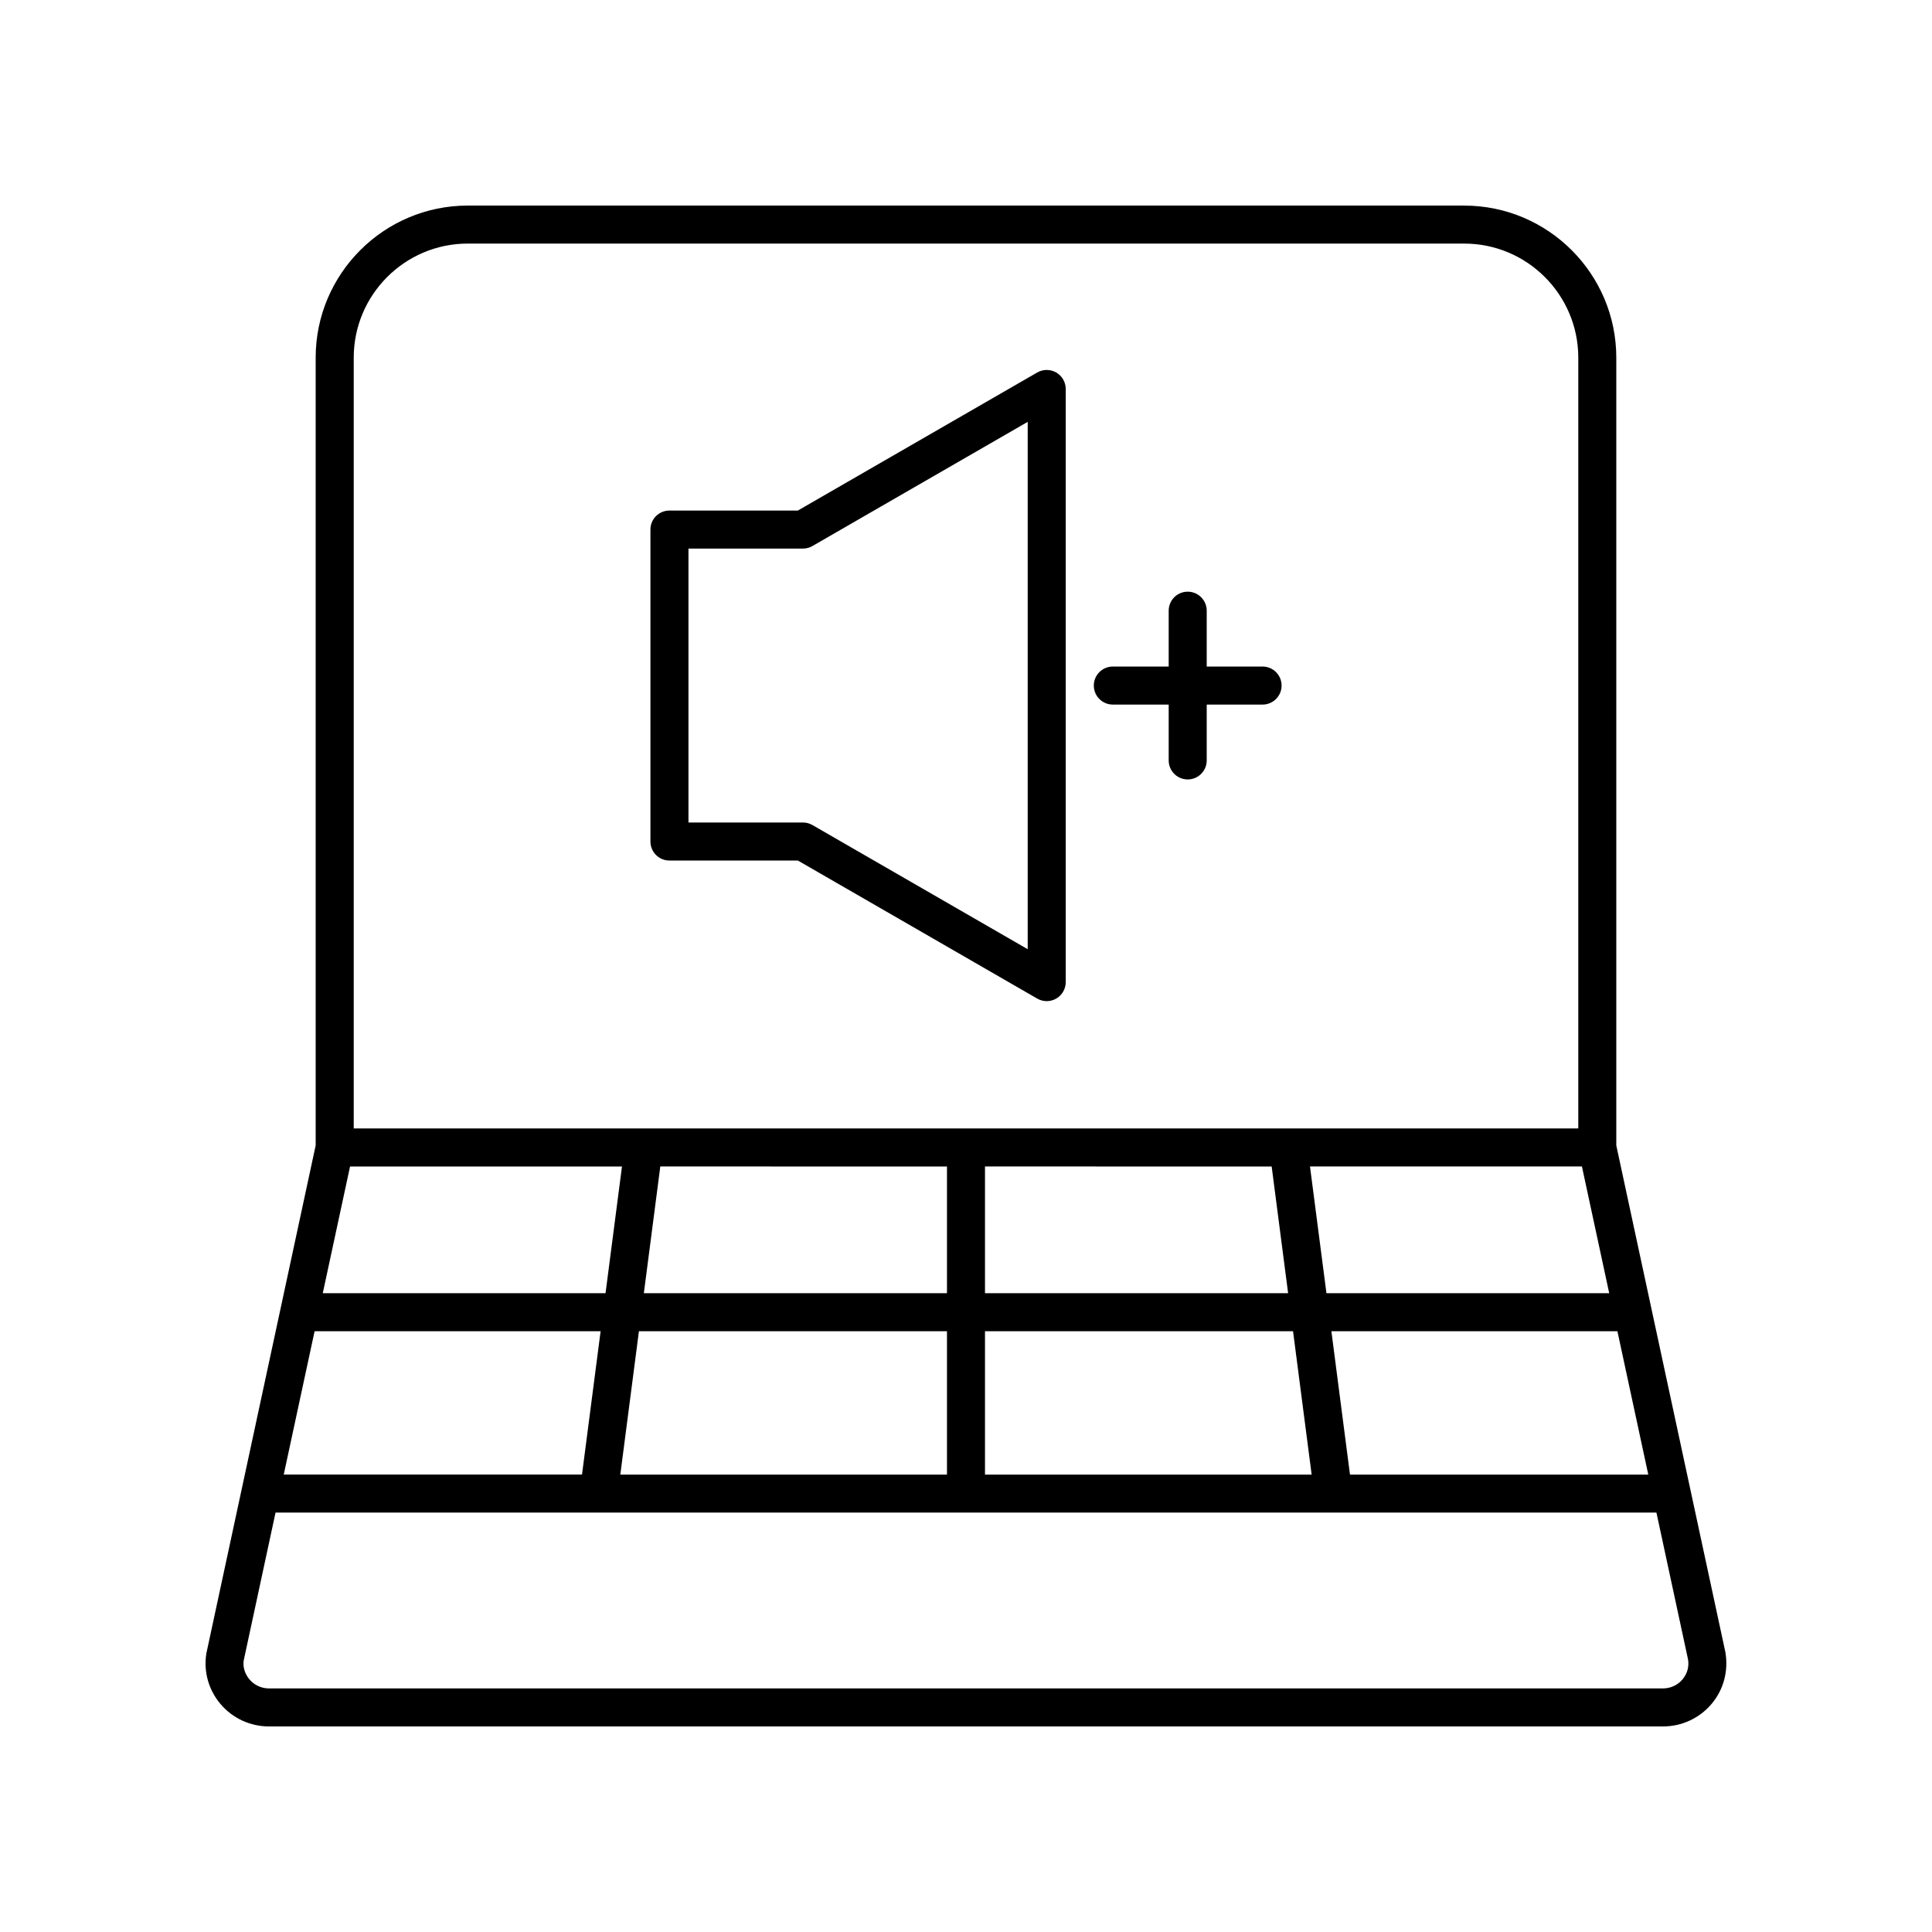
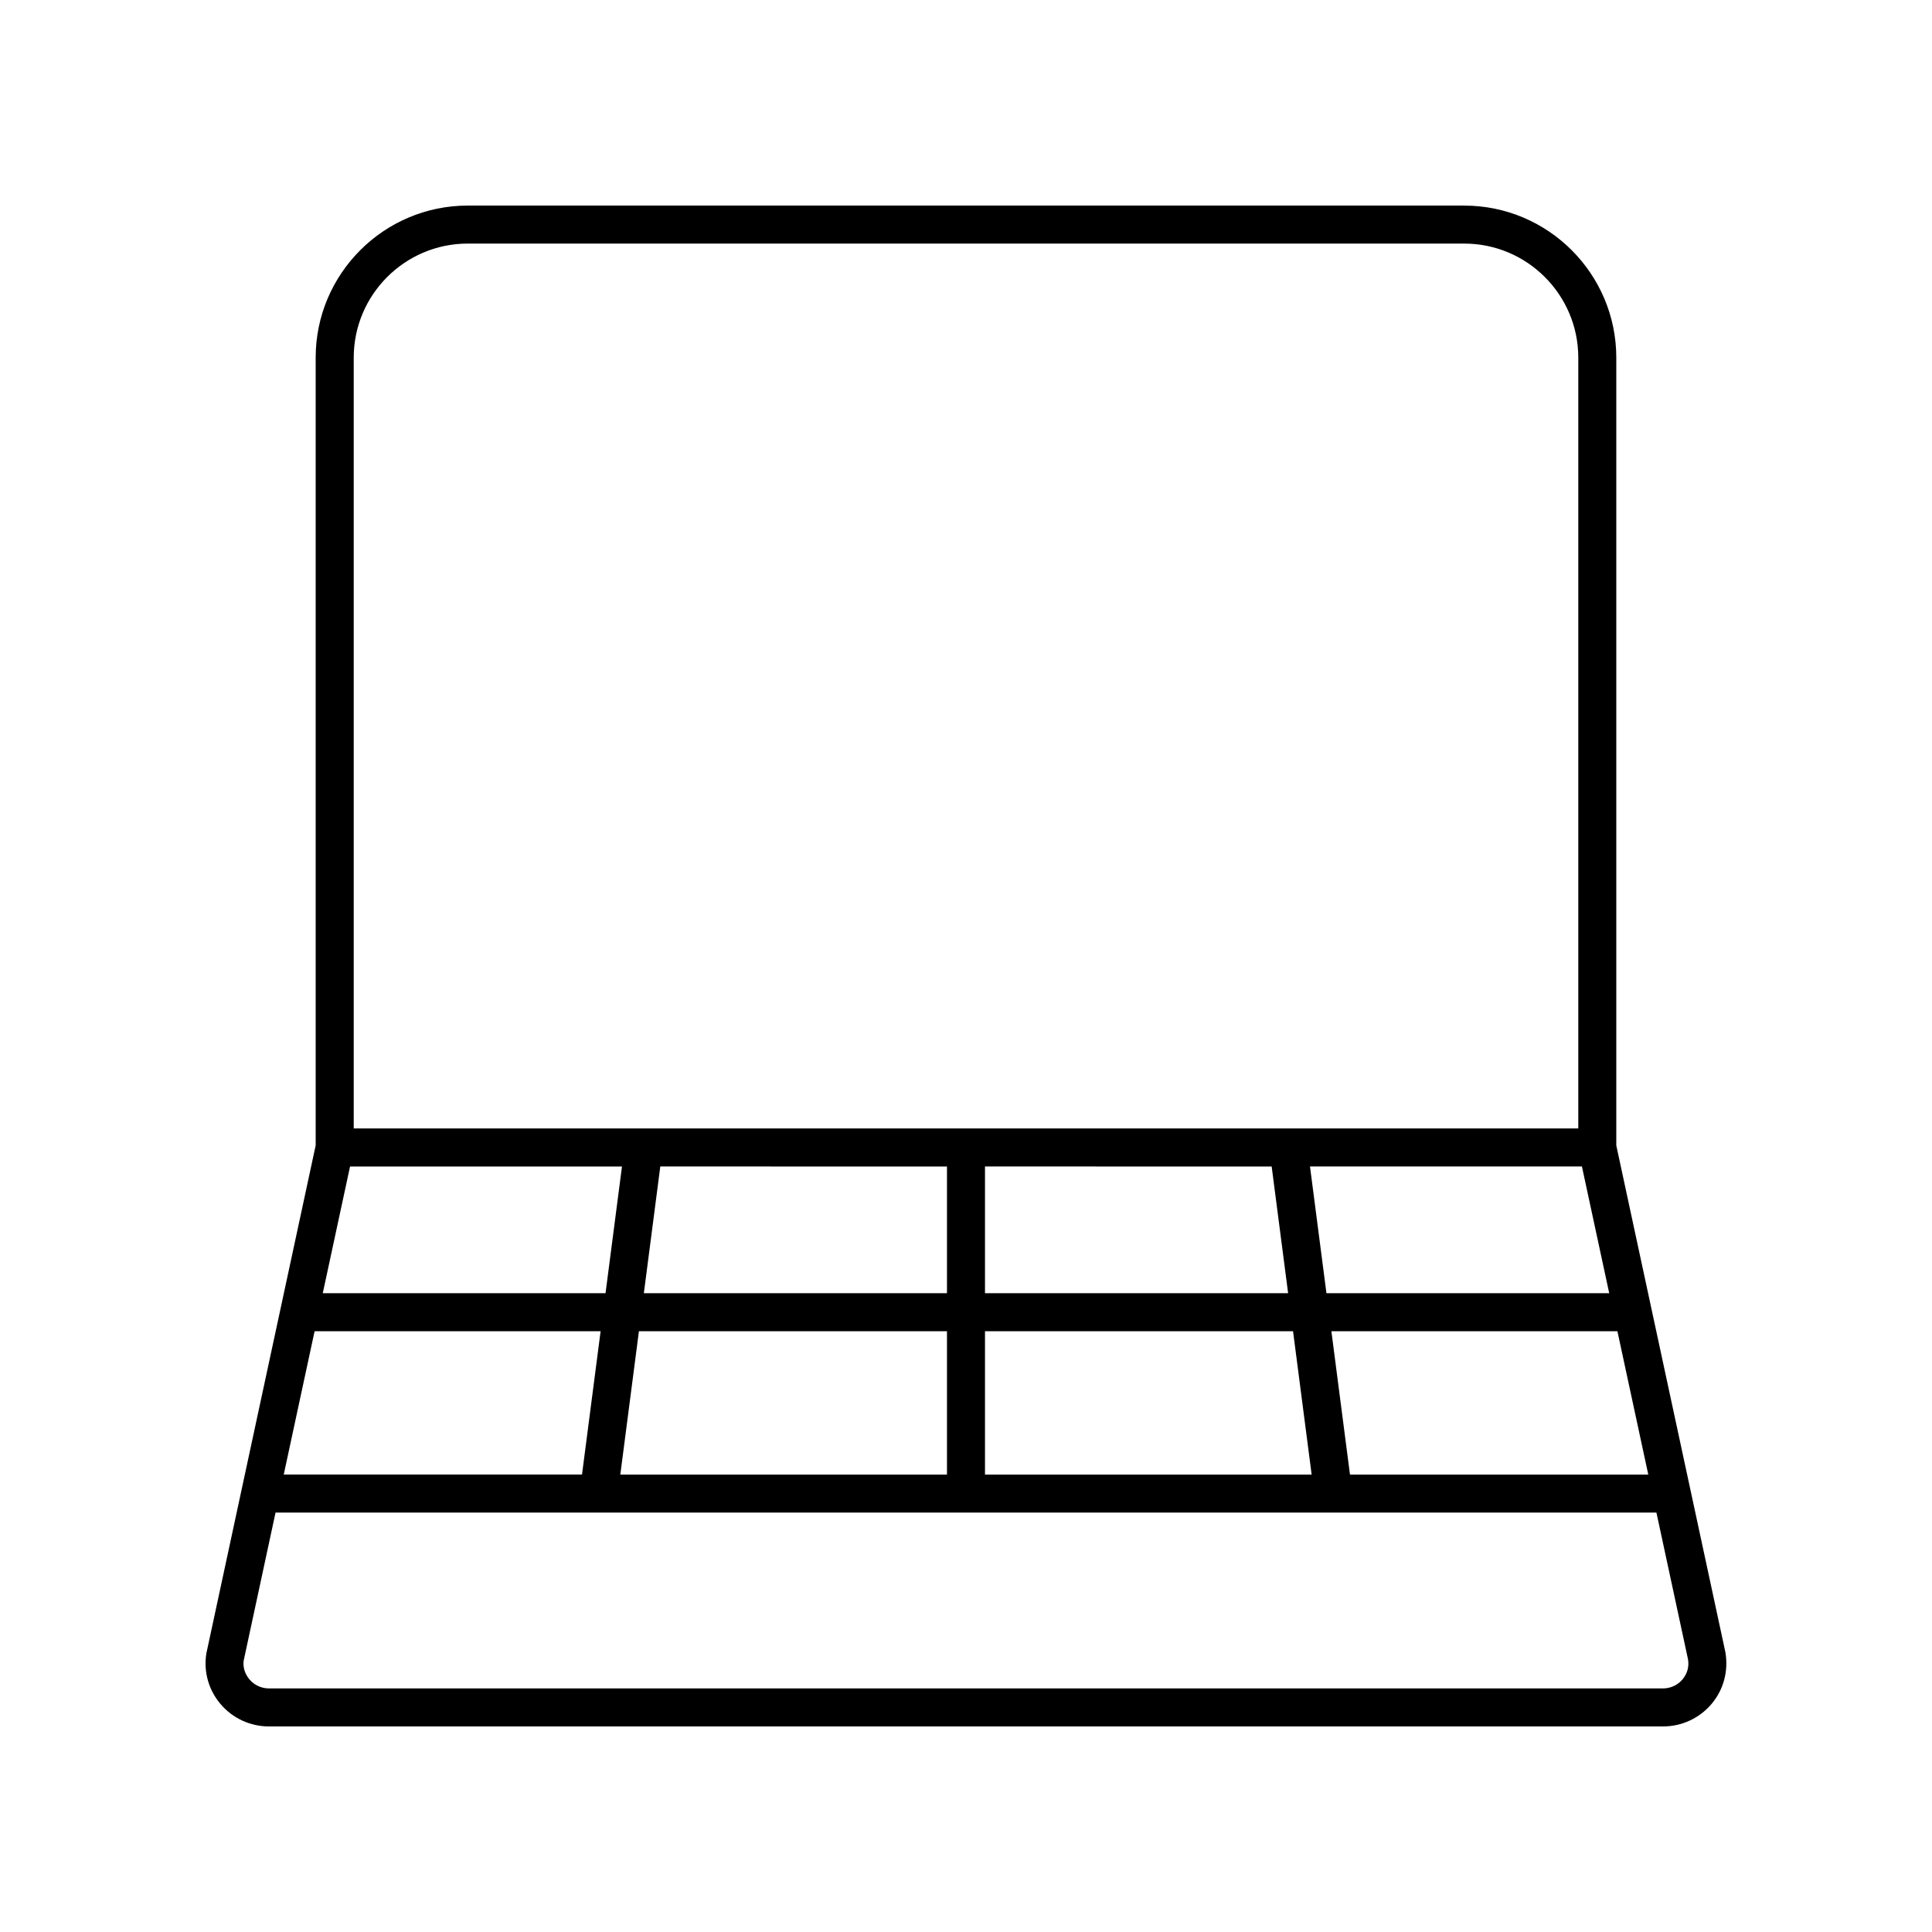
<svg xmlns="http://www.w3.org/2000/svg" fill="#000000" width="800px" height="800px" version="1.1" viewBox="144 144 512 512">
  <g>
    <path d="m532.03 198.48h-264.07c-22.223 0-40.305 18.082-40.305 40.305v208.77l-28.969 134.62c-0.777 4.812 0.594 9.703 3.766 13.426 3.199 3.766 7.883 5.926 12.848 5.926h369.39c4.992 0 9.691-2.176 12.898-5.977 3.168-3.754 4.512-8.676 3.652-13.719l-28.906-134.27v-208.77c0-22.227-18.082-40.305-40.305-40.305zm-304.66 298.31h75.797l-4.93 37.988h-79.043zm9.395-43.656h72.066l-4.359 33.582-74.934-0.004zm244.24 0 4.359 33.582-80.332-0.004v-33.582zm-86.047 33.578h-80.332l4.359-33.582 75.973 0.004zm-81.637 10.078h81.637v37.988h-86.57zm91.711 0h81.637l4.93 37.988h-86.566zm96.727 37.988-4.93-37.988h75.801l8.18 37.988zm-6.238-48.066-4.359-33.582h72.066l7.231 33.582zm-227.56-278.16h264.07c16.668 0 30.23 13.559 30.23 30.23v204.27l-324.52-0.004v-204.27c0-16.672 13.559-30.23 30.227-30.23zm321.93 380.5c-1.289 1.523-3.184 2.398-5.199 2.398h-369.39c-2.008 0-3.891-0.867-5.18-2.379-1.27-1.492-1.797-3.367-1.535-5.031l8.434-39.188h365.95l8.371 38.883c0.328 1.926-0.188 3.812-1.457 5.316z" />
-     <path d="m321.41 372.05h34.031l63.43 36.586c0.781 0.449 1.648 0.676 2.519 0.676 0.871 0 1.742-0.227 2.519-0.676 1.559-0.898 2.519-2.562 2.519-4.363v-157.19c0-1.801-0.961-3.461-2.519-4.363-1.555-0.898-3.473-0.902-5.039-0.004l-63.43 36.586h-34.031c-2.785 0-5.039 2.254-5.039 5.039v82.672c0 2.785 2.254 5.039 5.039 5.039zm5.039-82.672h30.34c0.887 0 1.75-0.23 2.519-0.676l57.043-32.902v139.75l-57.043-32.902c-0.766-0.441-1.633-0.676-2.519-0.676h-30.34z" />
-     <path d="m438.91 330.72h14.805v14.801c0 2.781 2.254 5.039 5.039 5.039s5.039-2.254 5.039-5.039v-14.801h14.801c2.785 0 5.039-2.254 5.039-5.039 0-2.781-2.254-5.039-5.039-5.039h-14.801v-14.801c0-2.781-2.254-5.039-5.039-5.039s-5.039 2.254-5.039 5.039v14.801h-14.805c-2.785 0-5.039 2.254-5.039 5.039 0 2.785 2.254 5.039 5.039 5.039z" />
  </g>
</svg>